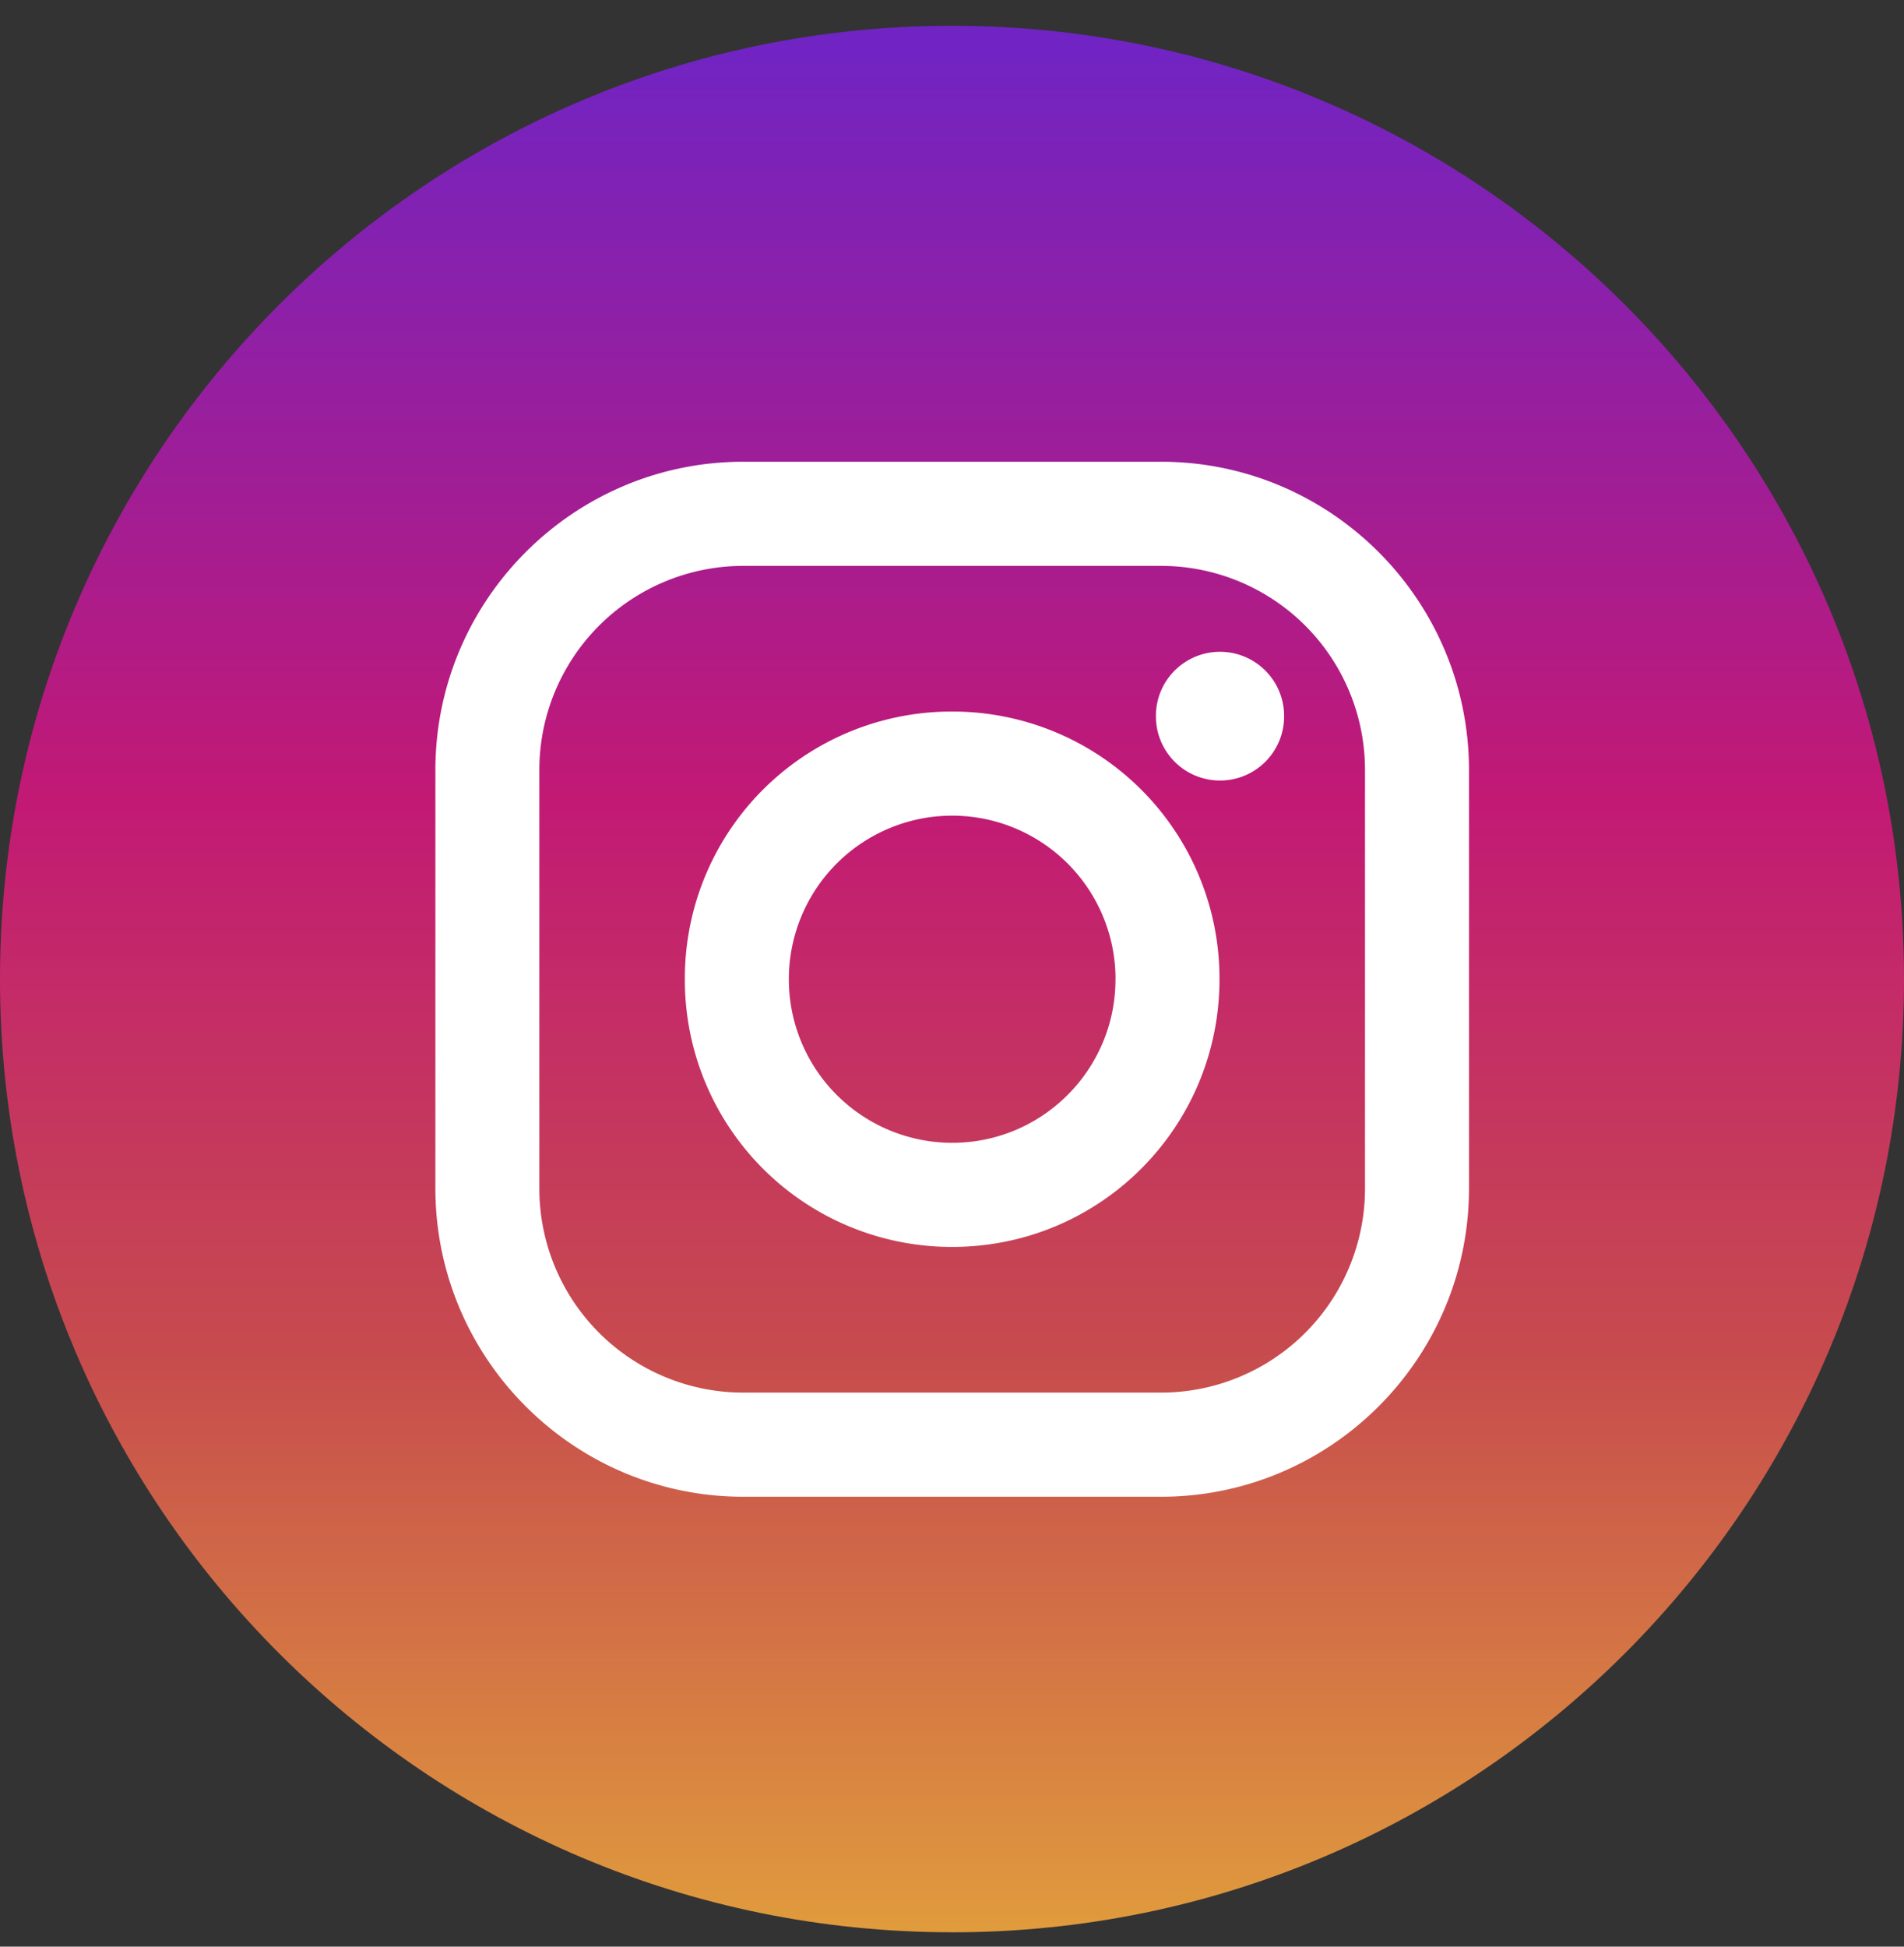
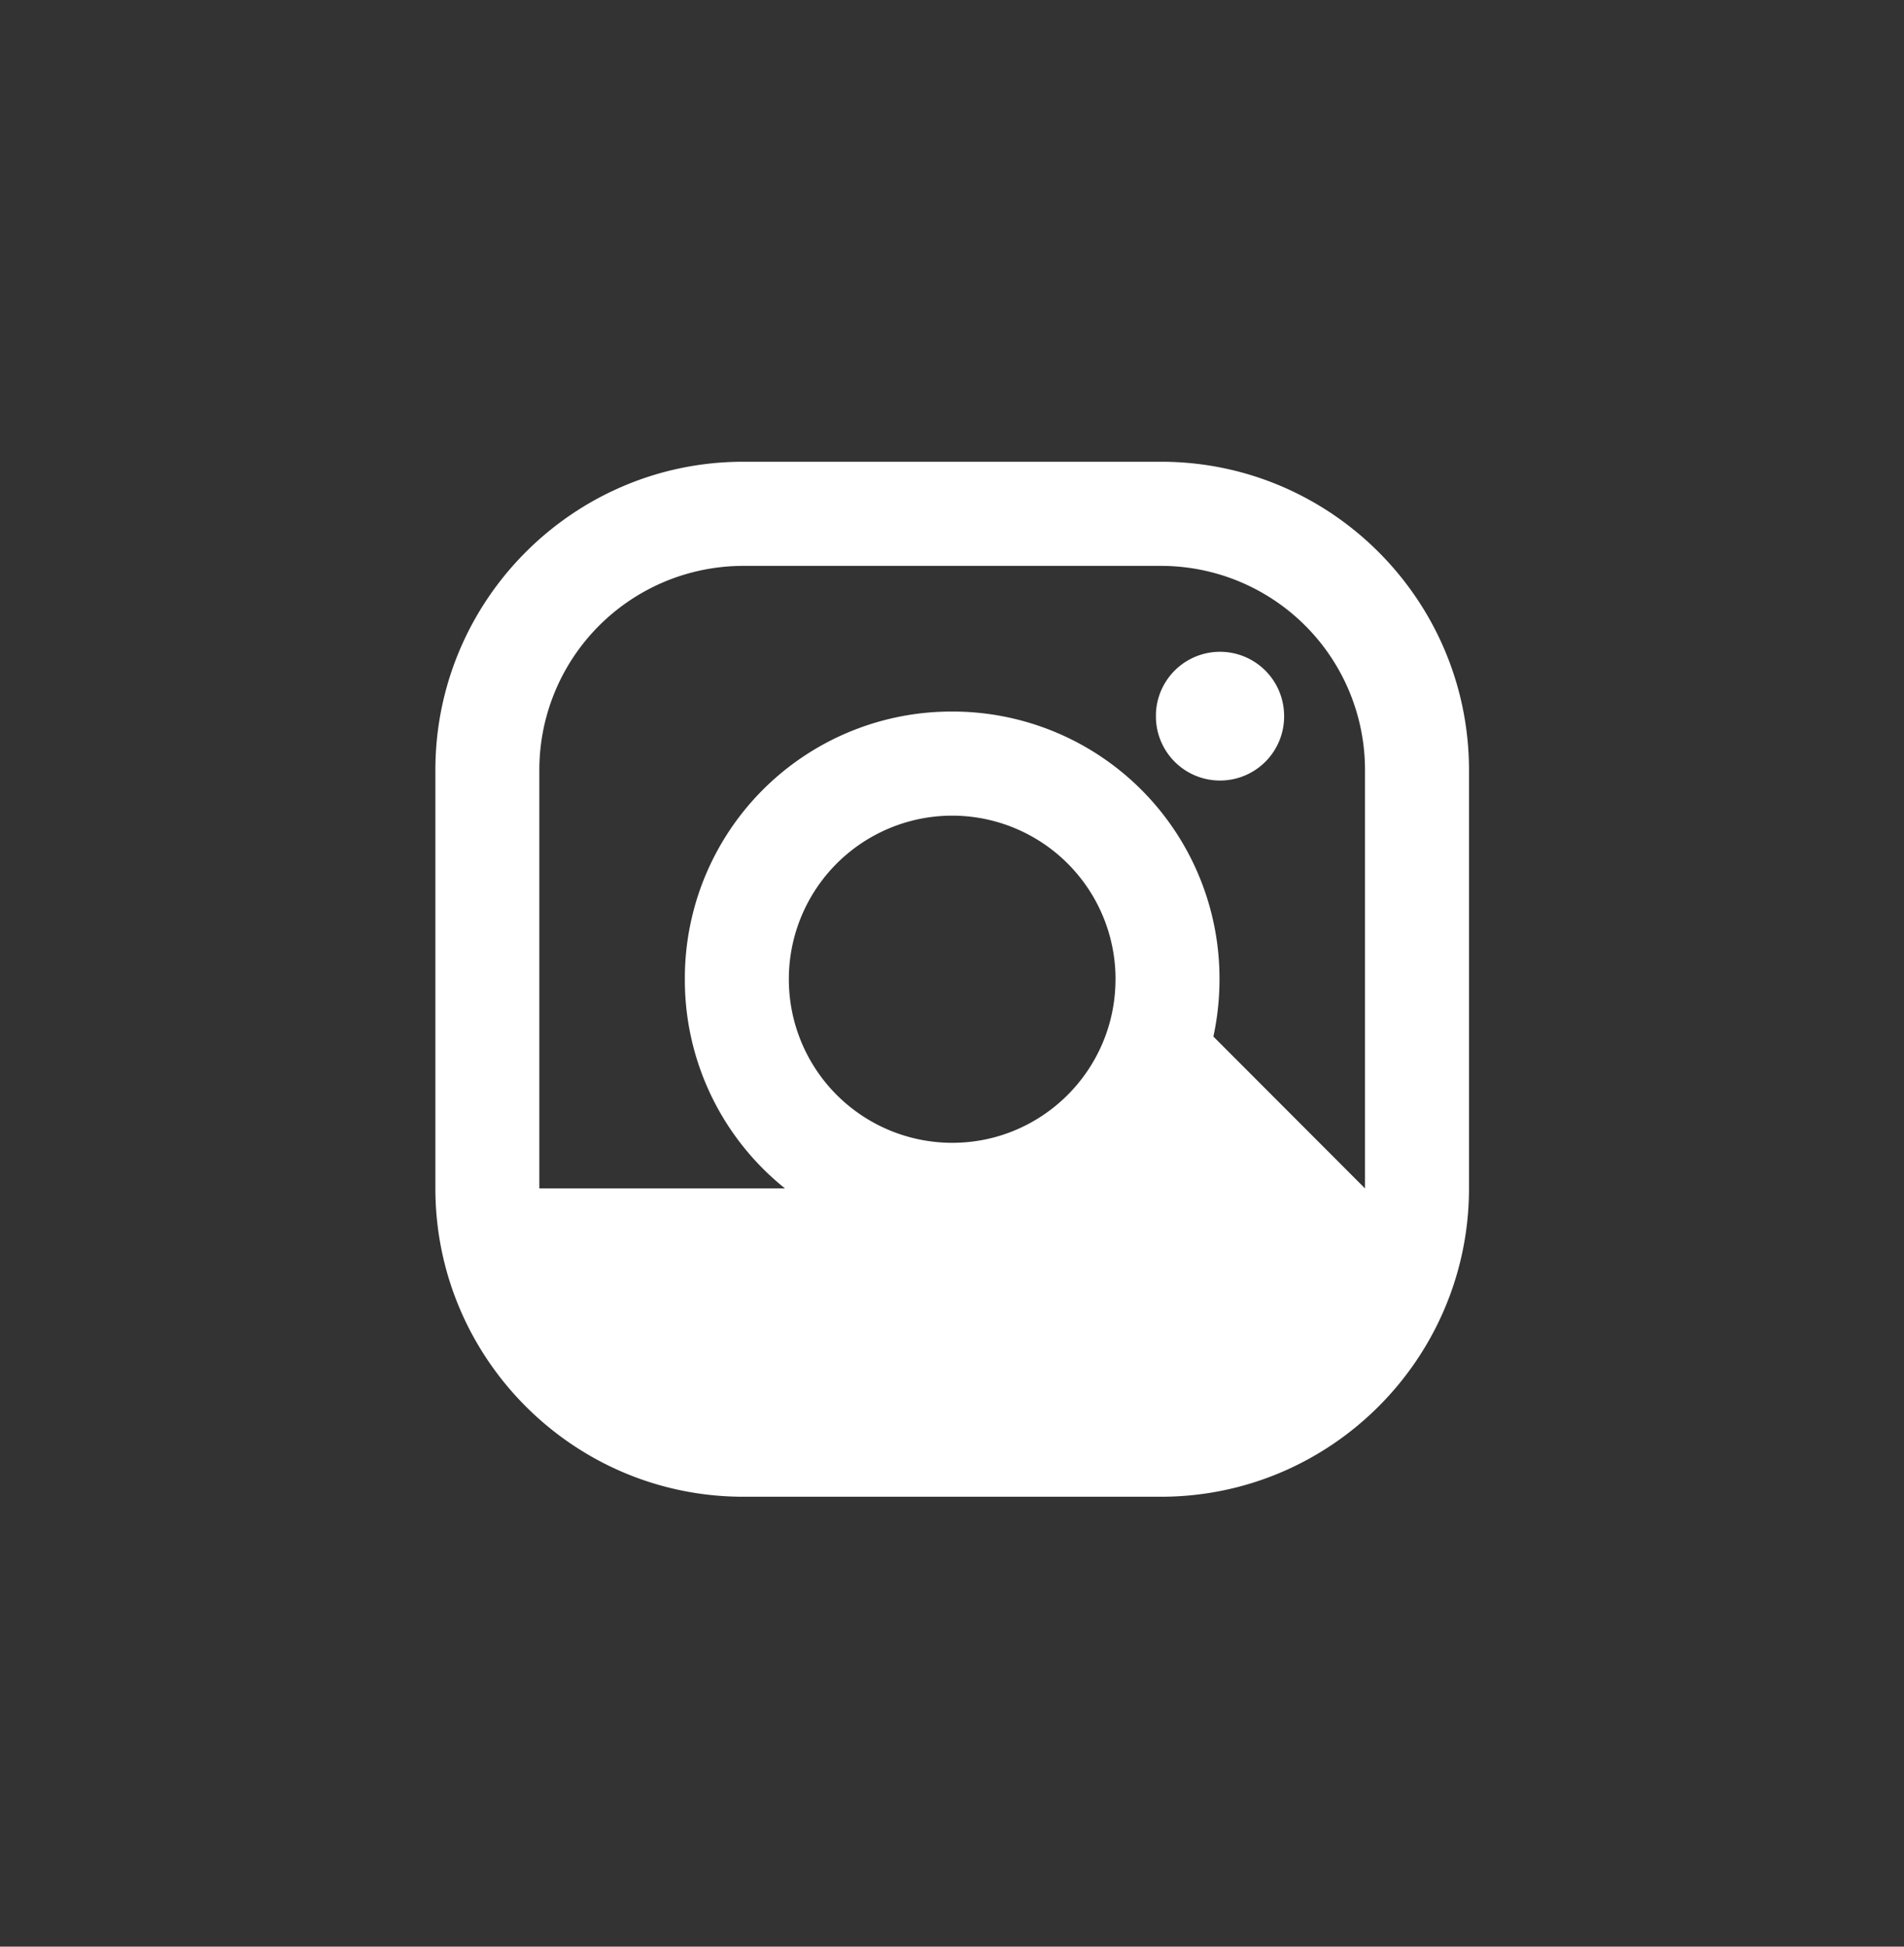
<svg xmlns="http://www.w3.org/2000/svg" width="45" height="46" viewBox="0 0 45 46">
  <rect x="0" y="0" width="45" height="46" fill="#333333" stroke="none" />
  <defs>
    <linearGradient id="u8m6a" x1="22.5" x2="22.5" y1="45.53" y2=".96" gradientUnits="userSpaceOnUse">
      <stop offset="0" stop-color="#e09b3d" />
      <stop offset=".3" stop-color="#c74c4d" />
      <stop offset=".6" stop-color="#c21975" />
      <stop offset="1" stop-color="#7024c4" />
    </linearGradient>
  </defs>
  <g>
    <g>
      <g>
-         <path fill="url(#u8m6a)" d="M22.5 45.661c12.426 0 22.5-10.085 22.5-22.525C45 10.696 34.926.609 22.5.609S0 10.695 0 23.136C0 35.576 10.074 45.66 22.5 45.66z" />
-       </g>
+         </g>
      <g>
-         <path fill="#fff" d="M27.32 16.862a1.515 1.515 0 0 1 3.028 0 1.515 1.515 0 1 1-3.027 0zm1.502 6.278c0 3.5-2.822 6.325-6.318 6.325a6.308 6.308 0 0 1-6.318-6.325 6.303 6.303 0 0 1 6.318-6.326 6.308 6.308 0 0 1 6.318 6.326zm-2.457 0a3.863 3.863 0 0 0-3.86-3.866 3.863 3.863 0 0 0-3.861 3.866 3.863 3.863 0 0 0 3.86 3.865c2.132 0 3.86-1.73 3.86-3.865zm8.354-4.943v9.885c0 4.018-3.265 7.286-7.278 7.286h-9.874c-4.012 0-7.277-3.268-7.277-7.286v-9.885c0-4.017 3.265-7.286 7.277-7.286h9.874c4.013 0 7.277 3.269 7.278 7.286zm-2.458 9.885v-9.885a4.822 4.822 0 0 0-4.82-4.825h-9.874a4.822 4.822 0 0 0-4.82 4.825v9.885a4.823 4.823 0 0 0 4.82 4.826h9.874a4.823 4.823 0 0 0 4.82-4.826z" />
+         <path fill="#fff" d="M27.32 16.862a1.515 1.515 0 0 1 3.028 0 1.515 1.515 0 1 1-3.027 0zm1.502 6.278c0 3.5-2.822 6.325-6.318 6.325a6.308 6.308 0 0 1-6.318-6.325 6.303 6.303 0 0 1 6.318-6.326 6.308 6.308 0 0 1 6.318 6.326zm-2.457 0a3.863 3.863 0 0 0-3.86-3.866 3.863 3.863 0 0 0-3.861 3.866 3.863 3.863 0 0 0 3.86 3.865c2.132 0 3.86-1.73 3.86-3.865zm8.354-4.943v9.885c0 4.018-3.265 7.286-7.278 7.286h-9.874c-4.012 0-7.277-3.268-7.277-7.286v-9.885c0-4.017 3.265-7.286 7.277-7.286h9.874c4.013 0 7.277 3.269 7.278 7.286zm-2.458 9.885v-9.885a4.822 4.822 0 0 0-4.82-4.825h-9.874a4.822 4.822 0 0 0-4.82 4.825v9.885h9.874a4.823 4.823 0 0 0 4.82-4.826z" />
      </g>
    </g>
  </g>
</svg>